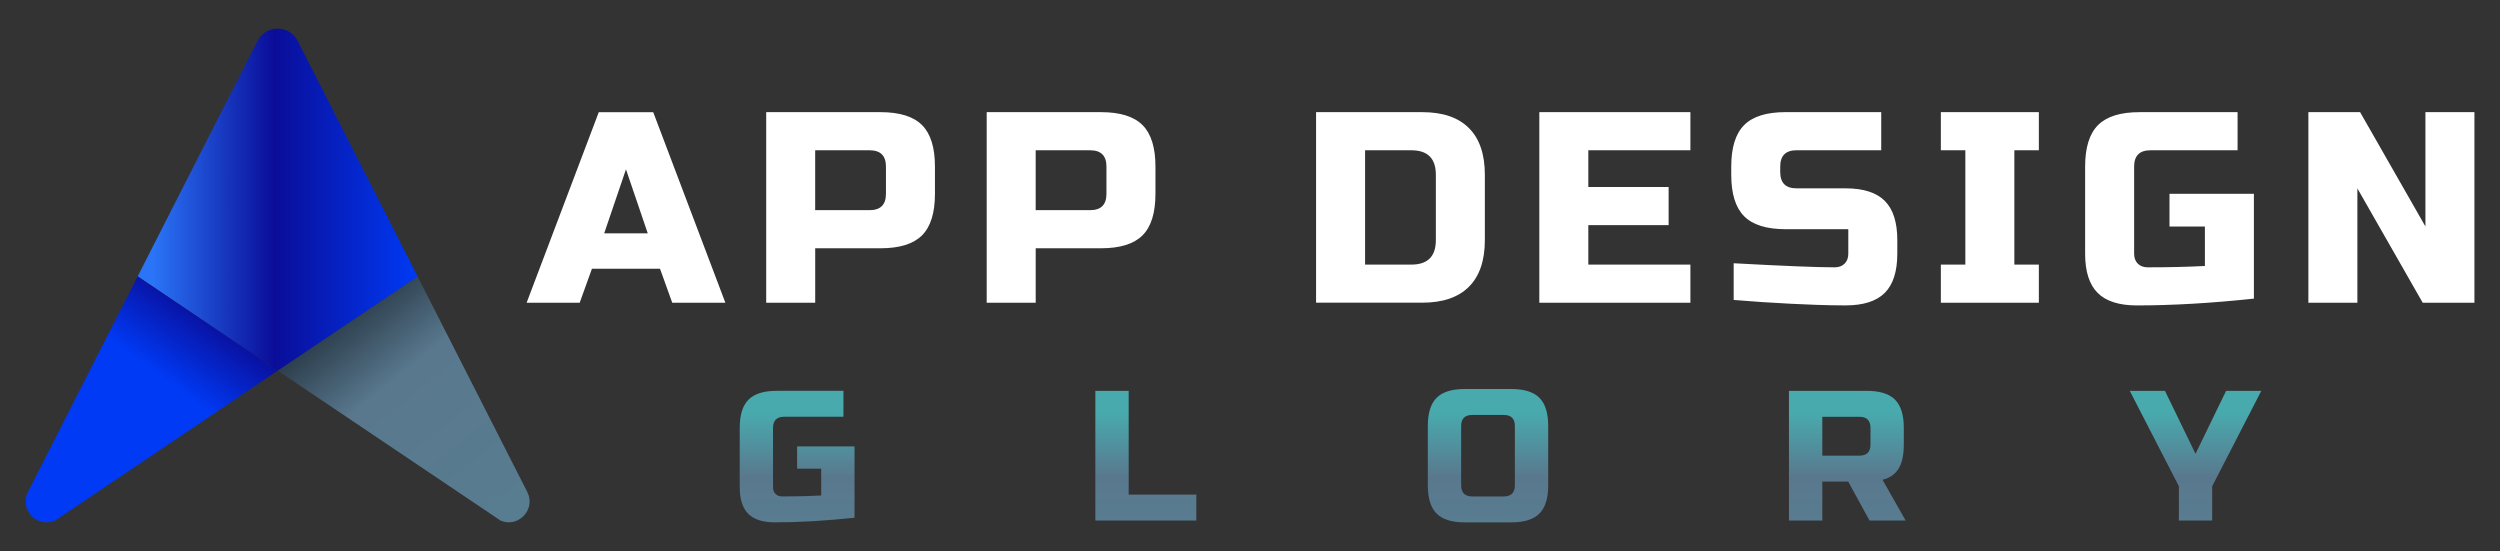
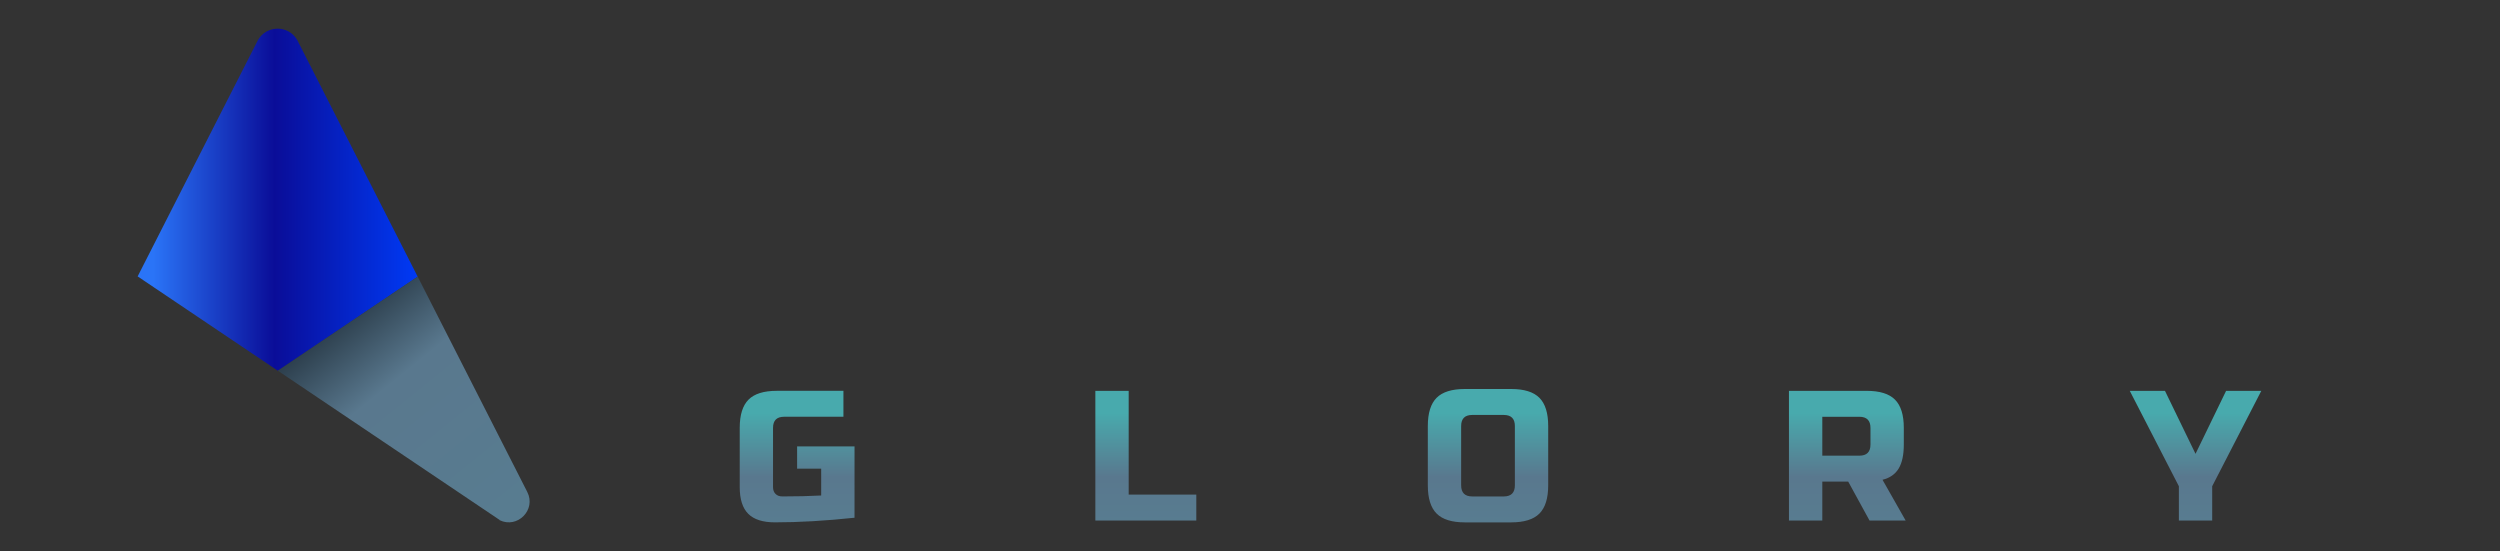
<svg xmlns="http://www.w3.org/2000/svg" version="1.1" id="Layer_1" x="0px" y="0px" viewBox="0 0 1000 220.41" style="enable-background:new 0 0 1000 220.41;" xml:space="preserve">
  <rect x="0" y="0" width="1000" height="220.41" fill="#333333" stroke="none" />
  <style type="text/css">
	.st0{fill:url(#SVGID_1_);}
	.st1{fill:url(#SVGID_00000122679102481782357480000016920605884073418152_);}
	.st2{fill:url(#SVGID_00000122687332455866793820000011297860442730013340_);}
	.st3{fill:none;}
	.st4{fill:#FFFFFF;}
	.st5{fill:url(#SVGID_00000050629961631932088490000009891090086041431189_);}
</style>
  <g>
    <g>
      <g>
        <linearGradient id="SVGID_1_" gradientUnits="userSpaceOnUse" x1="11185.979" y1="-203.35" x2="11297.994" y2="-203.35" gradientTransform="matrix(-1 0 0 -1 11353.056 -123.471)">
          <stop offset="0" style="stop-color:#003AF5" />
          <stop offset="0.511" style="stop-color:#0A0D98" />
          <stop offset="0.944" style="stop-color:#2A74F7" />
        </linearGradient>
        <path class="st0" d="M55.06,110.56L103.19,16c3.49-6.05,12.21-6.05,15.7,0l48.18,94.66l-55.93,37.64L55.06,110.56z" />
        <linearGradient id="SVGID_00000155135388930583344270000014426985841024078012_" gradientUnits="userSpaceOnUse" x1="123.292" y1="75.567" x2="25" y2="207.292">
          <stop offset="0" style="stop-color:#2A74F7" />
          <stop offset="0.383" style="stop-color:#0A0D98" />
          <stop offset="0.581" style="stop-color:#003AF5" />
        </linearGradient>
-         <path style="fill:url(#SVGID_00000155135388930583344270000014426985841024078012_);" d="M11.18,196.78l43.88-86.23l56.08,37.74     l-0.06,0.04l-0.04-0.03l-88.62,59.68C15.23,211.69,7.51,204,11.18,196.78z" />
        <linearGradient id="SVGID_00000168083542904869359810000003903250023495541408_" gradientUnits="userSpaceOnUse" x1="105.851" y1="88.4" x2="202.583" y2="207.867">
          <stop offset="0.179" style="stop-color:#48AAAD" />
          <stop offset="0.288" style="stop-color:#304F5B" />
          <stop offset="0.321" style="stop-color:#2C3E4C" />
          <stop offset="0.536" style="stop-color:#59788E" />
          <stop offset="1" style="stop-color:#587C90" />
        </linearGradient>
        <path style="fill:url(#SVGID_00000168083542904869359810000003903250023495541408_);" d="M111.14,148.29l55.93-37.64l43.84,86.13     c3.64,7.15-3.92,14.77-11.07,11.29l0.01-0.09L111.14,148.29z" />
-         <line class="st3" x1="22.43" y1="207.99" x2="111.09" y2="148.33" />
      </g>
    </g>
    <g>
-       <path class="st4" d="M231.88,121.09h-21.23l28.86-76.22h21.78l28.86,76.22H268.9l-4.9-13.61h-27.22L231.88,121.09z M241.68,93.32    h17.42l-8.71-25.59L241.68,93.32z M306.47,44.86h45.74c7.62,0,13.16,1.73,16.6,5.17c3.45,3.45,5.17,8.98,5.17,16.61v10.89    c0,7.62-1.72,13.16-5.17,16.61c-3.45,3.45-8.98,5.17-16.6,5.17h-26.13v21.78h-19.6V44.86z M354.38,66.64    c0-4.36-2.17-6.53-6.53-6.53h-21.78v23.95h21.78c4.36,0,6.53-2.18,6.53-6.53V66.64z M394.67,44.86h45.74    c7.62,0,13.16,1.73,16.6,5.17c3.45,3.45,5.17,8.98,5.17,16.61v10.89c0,7.62-1.72,13.16-5.17,16.61c-3.45,3.45-8.98,5.17-16.6,5.17    h-26.13v21.78h-19.6V44.86z M442.58,66.64c0-4.36-2.17-6.53-6.53-6.53h-21.78v23.95h21.78c4.36,0,6.53-2.18,6.53-6.53V66.64z     M568.9,44.86c8.2,0,14.43,2.12,18.67,6.37c4.25,4.25,6.37,10.47,6.37,18.67v26.13c0,8.2-2.12,14.43-6.37,18.67    c-4.24,4.25-10.47,6.37-18.67,6.37h-42.47V44.86H568.9z M574.34,69.91c0-6.53-3.27-9.8-9.8-9.8h-18.51v45.73h18.51    c6.53,0,9.8-3.27,9.8-9.8V69.91z M676.16,121.09h-60.43V44.86h60.43v15.25h-40.83v14.7h32.12v15.25h-32.12v15.79h40.83V121.09z     M693.47,105.3c19.89,1.09,33.36,1.63,40.4,1.63c1.67,0,2.99-0.49,3.98-1.47c0.98-0.98,1.47-2.31,1.47-3.98v-9.8h-25.05    c-7.62,0-13.16-1.72-16.6-5.17c-3.45-3.45-5.17-8.98-5.17-16.61v-3.27c0-7.62,1.72-13.16,5.17-16.61    c3.44-3.45,8.98-5.17,16.6-5.17h38.22v15.25h-33.86c-4.36,0-6.54,2.18-6.54,6.53v2.18c0,4.36,2.18,6.53,6.54,6.53h19.6    c7.11,0,12.34,1.67,15.68,5.01c3.34,3.34,5.01,8.57,5.01,15.68v5.44c0,7.12-1.67,12.34-5.01,15.68    c-3.34,3.34-8.57,5.01-15.68,5.01c-3.7,0-7.62-0.07-11.76-0.22l-10.02-0.43c-7.4-0.36-15.06-0.87-22.98-1.53V105.3z     M815.54,121.09h-39.2v-15.25h9.8V60.11h-9.8V44.86h39.2v15.25h-9.8v45.73h9.8V121.09z M901.56,119.45    c-16.99,1.81-32.6,2.72-46.82,2.72c-7.11,0-12.34-1.67-15.68-5.01c-3.34-3.34-5.01-8.56-5.01-15.68V66.64    c0-7.62,1.72-13.16,5.17-16.61c3.45-3.45,8.98-5.17,16.61-5.17h39.2v15.25h-34.85c-4.35,0-6.53,2.18-6.53,6.53v34.84    c0,1.67,0.49,2.99,1.47,3.98c0.98,0.98,2.3,1.47,3.97,1.47c8.35,0,15.97-0.18,22.87-0.54V90.6h-14.16V77.53h33.76V119.45z     M989.77,121.09h-20.69l-26.13-45.74v45.74h-19.6V44.86h20.69l26.13,45.73V44.86h19.6V121.09z" />
      <linearGradient id="SVGID_00000026878548089974333720000003852645651634988426_" gradientUnits="userSpaceOnUse" x1="600.205" y1="208.946" x2="600.205" y2="155.604">
        <stop offset="0" style="stop-color:#587C90" />
        <stop offset="0.34" style="stop-color:#59788E" />
        <stop offset="0.821" style="stop-color:#48AAAD" />
      </linearGradient>
      <path style="fill:url(#SVGID_00000026878548089974333720000003852645651634988426_);" d="M341.83,207.09    c-11.56,1.23-22.18,1.85-31.86,1.85c-4.84,0-8.4-1.14-10.67-3.41c-2.27-2.27-3.41-5.83-3.41-10.67v-23.71    c0-5.19,1.17-8.95,3.52-11.3c2.34-2.35,6.11-3.52,11.29-3.52h26.67v10.37h-23.71c-2.97,0-4.45,1.48-4.45,4.45v23.71    c0,1.14,0.33,2.04,1,2.71c0.67,0.67,1.57,1,2.7,1c5.68,0,10.87-0.12,15.56-0.37v-10.74h-9.63v-8.89h22.97V207.09z M451.48,197.83    h27.04v10.37h-40.38v-51.86h13.33V197.83z M619.28,194.13c0,5.19-1.17,8.95-3.52,11.3c-2.34,2.35-6.11,3.52-11.3,3.52h-18.52    c-5.19,0-8.95-1.17-11.29-3.52c-2.35-2.35-3.52-6.11-3.52-11.3v-23.71c0-5.19,1.17-8.95,3.52-11.3c2.34-2.35,6.11-3.52,11.29-3.52    h18.52c5.19,0,8.96,1.17,11.3,3.52c2.35,2.35,3.52,6.11,3.52,11.3V194.13z M605.95,170.42c0-2.96-1.48-4.44-4.45-4.44h-12.59    c-2.97,0-4.45,1.48-4.45,4.44v23.71c0,2.96,1.48,4.45,4.45,4.45h12.59c2.96,0,4.45-1.48,4.45-4.45V170.42z M715.59,156.34h31.12    c5.19,0,8.95,1.17,11.29,3.52c2.35,2.35,3.52,6.11,3.52,11.3v6.67c0,4.1-0.68,7.29-2.04,9.56c-1.36,2.27-3.52,3.78-6.48,4.52    l9.26,16.3h-14.45l-8.52-15.56h-10.37v15.56h-13.34V156.34z M748.19,171.16c0-2.96-1.48-4.45-4.45-4.45h-14.82v15.56h14.82    c2.97,0,4.45-1.48,4.45-4.45V171.16z M851.91,156.34h14.08l12.22,25.19l12.23-25.19h14.08l-19.64,38.15v13.71h-13.33V194.5    L851.91,156.34z" />
    </g>
  </g>
</svg>